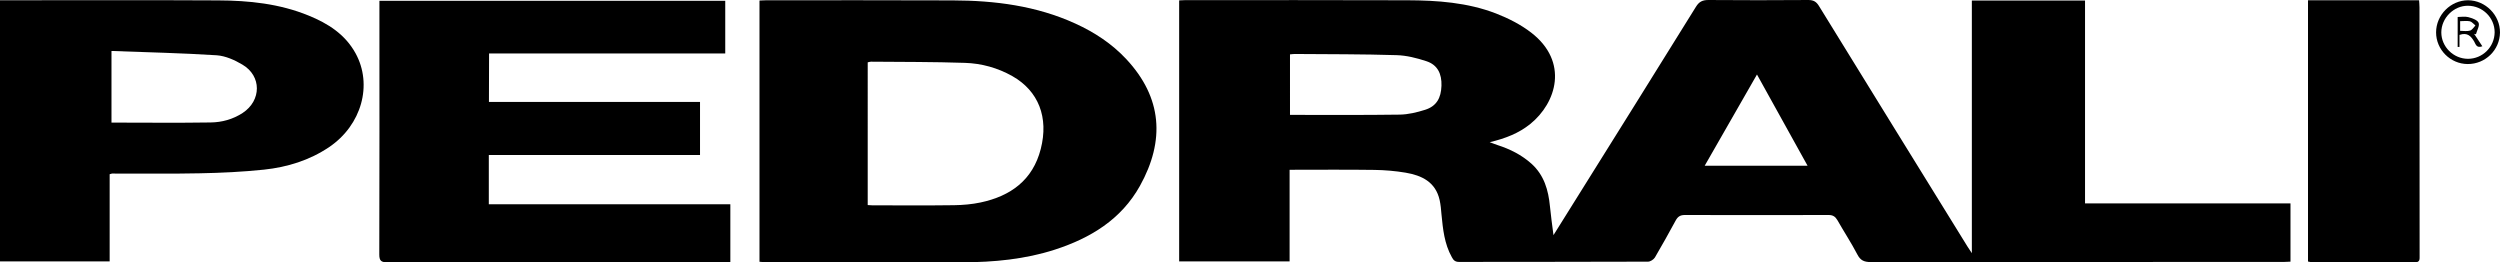
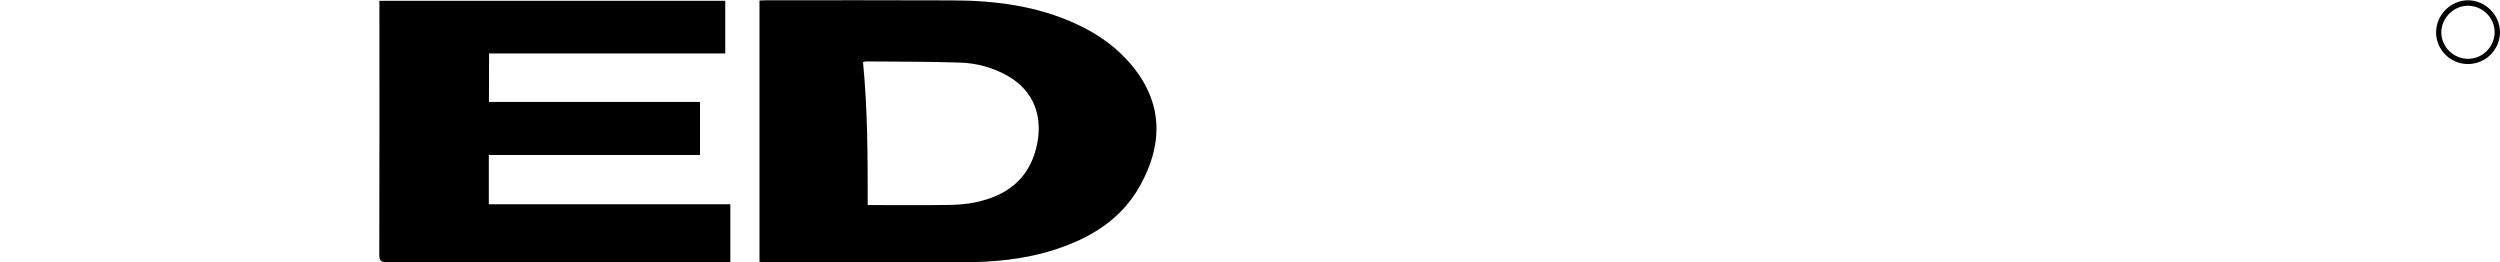
<svg xmlns="http://www.w3.org/2000/svg" version="1.1" id="Layer_1" x="0px" y="0px" viewBox="0 0 1912.8 200.7" style="enable-background:new 0 0 1912.8 200.7;" xml:space="preserve">
-   <path d="M986.7,129.9c0,23.6,0,46.7,0,70.1c-28.3,0-56.2,0-84.5,0c0-66.6,0-133,0-199.7c1.7-0.1,3.1-0.2,4.6-0.2  c56.7,0,113.3-0.1,170,0.1c23,0.1,46,1.7,67.8,10.1c9.5,3.7,19,8.5,27,14.7c28.9,22.4,19.3,53.7-0.8,69.9c-8.7,7-18.8,11-31,13.9  c2.8,1,4.4,1.7,6,2.2c9.6,3.1,18.4,7.5,26,14.3c9.7,8.8,12.9,20.2,14.1,32.6c0.7,6.9,1.6,13.7,2.7,22c6-9.7,11.3-18,16.5-26.4  c30.9-49.4,61.8-98.8,92.5-148.3c2.4-3.9,5-5.2,9.5-5.2c25.5,0.2,51,0.2,76.5,0c4.1,0,6.2,1.4,8.2,4.7  c37.8,61.4,75.7,122.7,113.6,184c0.8,1.3,1.6,2.5,3.3,5c0-65.2,0-129.2,0-193.3c29.1,0,57.5,0,86.6,0c0,51.6,0,103.1,0,155.2  c52.7,0,104.8,0,157.2,0c0,15.1,0,29.6,0,44.6c-1.7,0.1-3.3,0.2-4.9,0.2c-105.5,0-211,0-316.4,0.1c-4.9,0-7.8-1.3-10.1-5.8  c-4.7-9-10.3-17.5-15.3-26.3c-1.6-2.7-3.4-3.9-6.7-3.9c-36.7,0.1-73.3,0.1-110,0c-3.6,0-5.4,1.3-7,4.2c-5.2,9.5-10.4,19-15.9,28.3  c-1,1.6-3.5,3.2-5.3,3.2c-48.2,0.2-96.3,0.1-144.5,0.2c-3,0-4.3-1.2-5.6-3.7c-5.7-10.2-6.8-21.4-7.9-32.7c-0.3-3.6-0.6-7.3-1.4-10.9  c-3.1-13.9-13.7-18.9-26.1-21c-7.8-1.3-15.9-2-23.8-2.1C1030.2,129.7,1008.8,129.9,986.7,129.9z M987,87.9c28.3,0,56.1,0.2,83.9-0.2  c6.5-0.1,13.2-1.7,19.5-3.7c8.6-2.7,12.2-8.9,12.5-18.4c0.3-9-2.9-16-11.6-18.8c-7.3-2.4-15.1-4.4-22.8-4.6  c-25.9-0.8-51.9-0.7-77.9-0.9c-1.1,0-2.3,0.2-3.6,0.3C987,57.1,987,72.4,987,87.9z M1383,126.8c-13-23.5-25.7-46.2-38.7-69.8  c-13.6,23.7-26.6,46.5-40,69.8C1330.9,126.8,1356.4,126.8,1383,126.8z" />
-   <path d="M581.1,200.3c0-66.7,0-133,0-199.9c1.7-0.1,3.5-0.2,5.2-0.2c47.5,0,95-0.1,142.5,0.1c32.4,0.1,64.1,4.1,93.9,17.7  c14.7,6.7,28,15.4,39.1,27.3c27.4,29.4,29.7,62.2,10.4,96.9c-14.3,25.7-37.9,40-65.1,48.8c-22.9,7.4-46.6,9.6-70.4,9.7  c-50,0.1-100,0-150,0C584.9,200.6,583.1,200.4,581.1,200.3z M663.9,156.9c1.4,0.1,2.5,0.2,3.6,0.2c20.8,0,41.6,0.2,62.5-0.1  c6.8-0.1,13.7-0.7,20.3-2.1c23-4.9,39.9-17.1,46-40.9c6.2-24.2-1.7-44.4-21.8-55.8c-11.2-6.3-23.5-9.7-36.2-10.1  c-24-0.8-47.9-0.7-71.9-0.9c-0.8,0-1.6,0.3-2.5,0.5C663.9,84.1,663.9,120.4,663.9,156.9z" />
+   <path d="M581.1,200.3c0-66.7,0-133,0-199.9c1.7-0.1,3.5-0.2,5.2-0.2c47.5,0,95-0.1,142.5,0.1c32.4,0.1,64.1,4.1,93.9,17.7  c14.7,6.7,28,15.4,39.1,27.3c27.4,29.4,29.7,62.2,10.4,96.9c-14.3,25.7-37.9,40-65.1,48.8c-22.9,7.4-46.6,9.6-70.4,9.7  c-50,0.1-100,0-150,0C584.9,200.6,583.1,200.4,581.1,200.3z M663.9,156.9c20.8,0,41.6,0.2,62.5-0.1  c6.8-0.1,13.7-0.7,20.3-2.1c23-4.9,39.9-17.1,46-40.9c6.2-24.2-1.7-44.4-21.8-55.8c-11.2-6.3-23.5-9.7-36.2-10.1  c-24-0.8-47.9-0.7-71.9-0.9c-0.8,0-1.6,0.3-2.5,0.5C663.9,84.1,663.9,120.4,663.9,156.9z" />
  <path d="M374.1,78c54,0,107.6,0,161.5,0c0,13.6,0,26.8,0,40.6c-53.9,0-107.6,0-161.6,0c0,12.8,0,25,0,37.7c61.6,0,123,0,184.8,0  c0,14.8,0,29.2,0,44.3c-1.9,0-3.7,0-5.5,0c-85.6,0-171.3,0-256.9,0.1c-4.7,0-6.2-1.1-6.2-6c0.2-62.8,0.1-125.6,0.1-188.4  c0-1.8,0-3.6,0-5.7c88.5,0,176.3,0,264.6,0c0,13.4,0,26.6,0,40.3c-60.1,0-120.2,0-180.7,0C374.1,53.3,374.1,65.3,374.1,78z" />
-   <path d="M83.9,133.3c0,22.2,0,44.3,0,66.7c-28.2,0-55.9,0-83.9,0C0,133.5,0,67.3,0,0.2c1.8,0,3.5,0,5.3,0  c53.8,0,107.6-0.2,161.4,0.1c23.7,0.1,47.2,2.5,69.4,11.6c14.8,6,27.9,14.3,35.9,28.8c13.3,24.1,4.7,55-20.1,71.8  c-15.1,10.2-32.1,15.4-49.9,17.3c-16.3,1.7-32.8,2.5-49.3,2.8c-22.3,0.5-44.6,0.1-67,0.2C85.4,132.8,85.1,133,83.9,133.3z M85.3,39  c0,19.3,0,37,0,54.8c25.5,0,50.7,0.3,75.8-0.1c8.7-0.1,17.1-2.4,24.6-7.3c14.4-9.5,14.6-28.3-0.3-37c-5.9-3.5-12.8-6.6-19.5-7.1  C139.3,40.6,112.5,40,85.3,39z" />
-   <path d="M1765.9,0.2c28.5,0,56.5,0,85,0c0.1,1.9,0.3,3.6,0.3,5.4c0,63.3,0,126.6,0.1,190c0,2.8,0.4,5.2-3.9,5.1  c-26.2-0.2-52.3-0.1-78.5-0.1c-1,0-1.9-0.3-3-0.5C1765.9,133.5,1765.9,67.1,1765.9,0.2z" />
  <path d="M1888,49c-13.2-0.1-24.1-11-24.1-24.2c0-13.4,11.2-24.6,24.5-24.6c13.3,0.1,24.5,11.4,24.4,24.7  C1912.6,38.3,1901.6,49.1,1888,49z M1888.3,45c11.2,0,20.3-9.1,20.4-20.3c0-11.1-9.1-20.2-20.4-20.3c-10.9-0.1-20.4,9.4-20.4,20.4  C1867.9,35.8,1877.2,45,1888.3,45z" />
-   <path d="M1881.8,26.7c0,3.1,0,6.1,0,9.2c-0.5,0-0.9,0-1.4,0c0-7.4,0-14.8,0-22.9c2.5,0,5.5-0.6,8.1,0.1c2.9,0.8,6.9,2.1,7.9,4.3  c1,2.2-1.2,5.8-2,8.8c-0.5-0.1-0.9-0.2-1.4-0.3c2.1,3.1,4.1,6.2,6.3,9.5c-4.5,1.7-5.1-1.6-6.3-3.7  C1890.6,27.7,1887.9,24.6,1881.8,26.7z M1882.3,16.2c0,2.7,0,4.9,0,7.4c2.8,0,5.3,0.5,7.6-0.2c1.6-0.5,2.8-2.5,4.1-3.9  c-1.4-1.1-2.7-2.8-4.2-3.2C1887.5,15.8,1884.9,16.2,1882.3,16.2z" />
</svg>